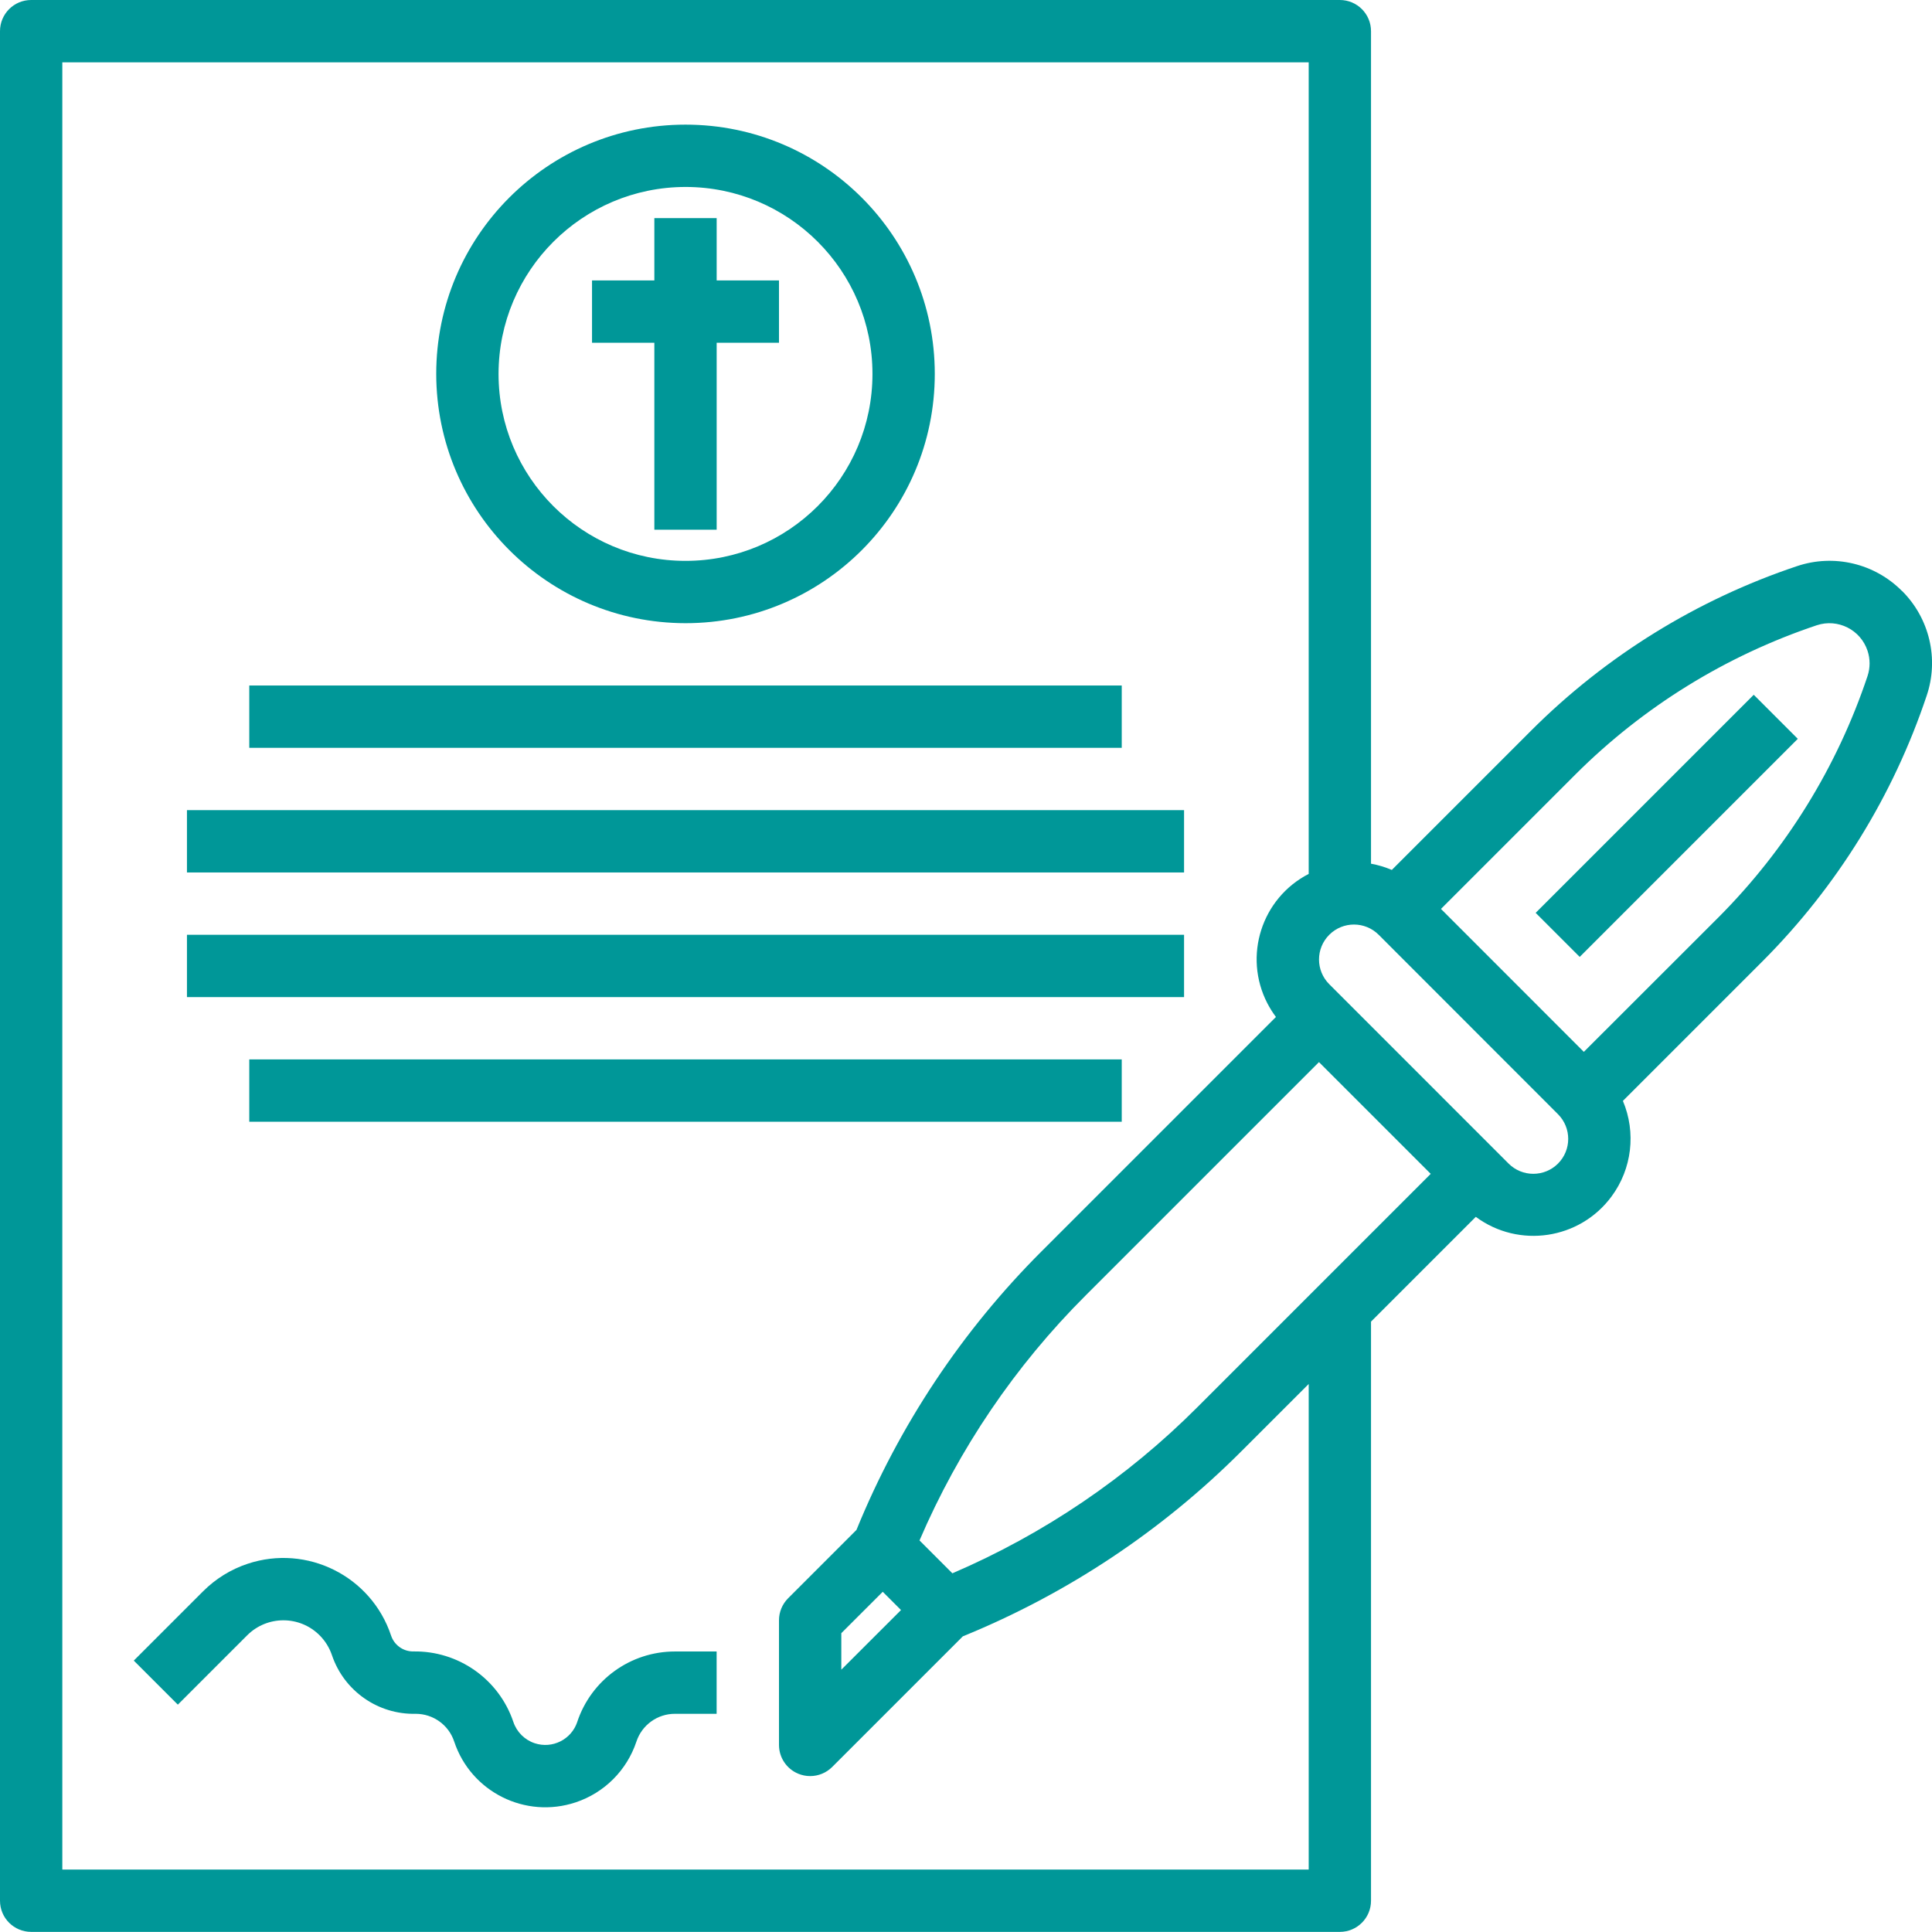
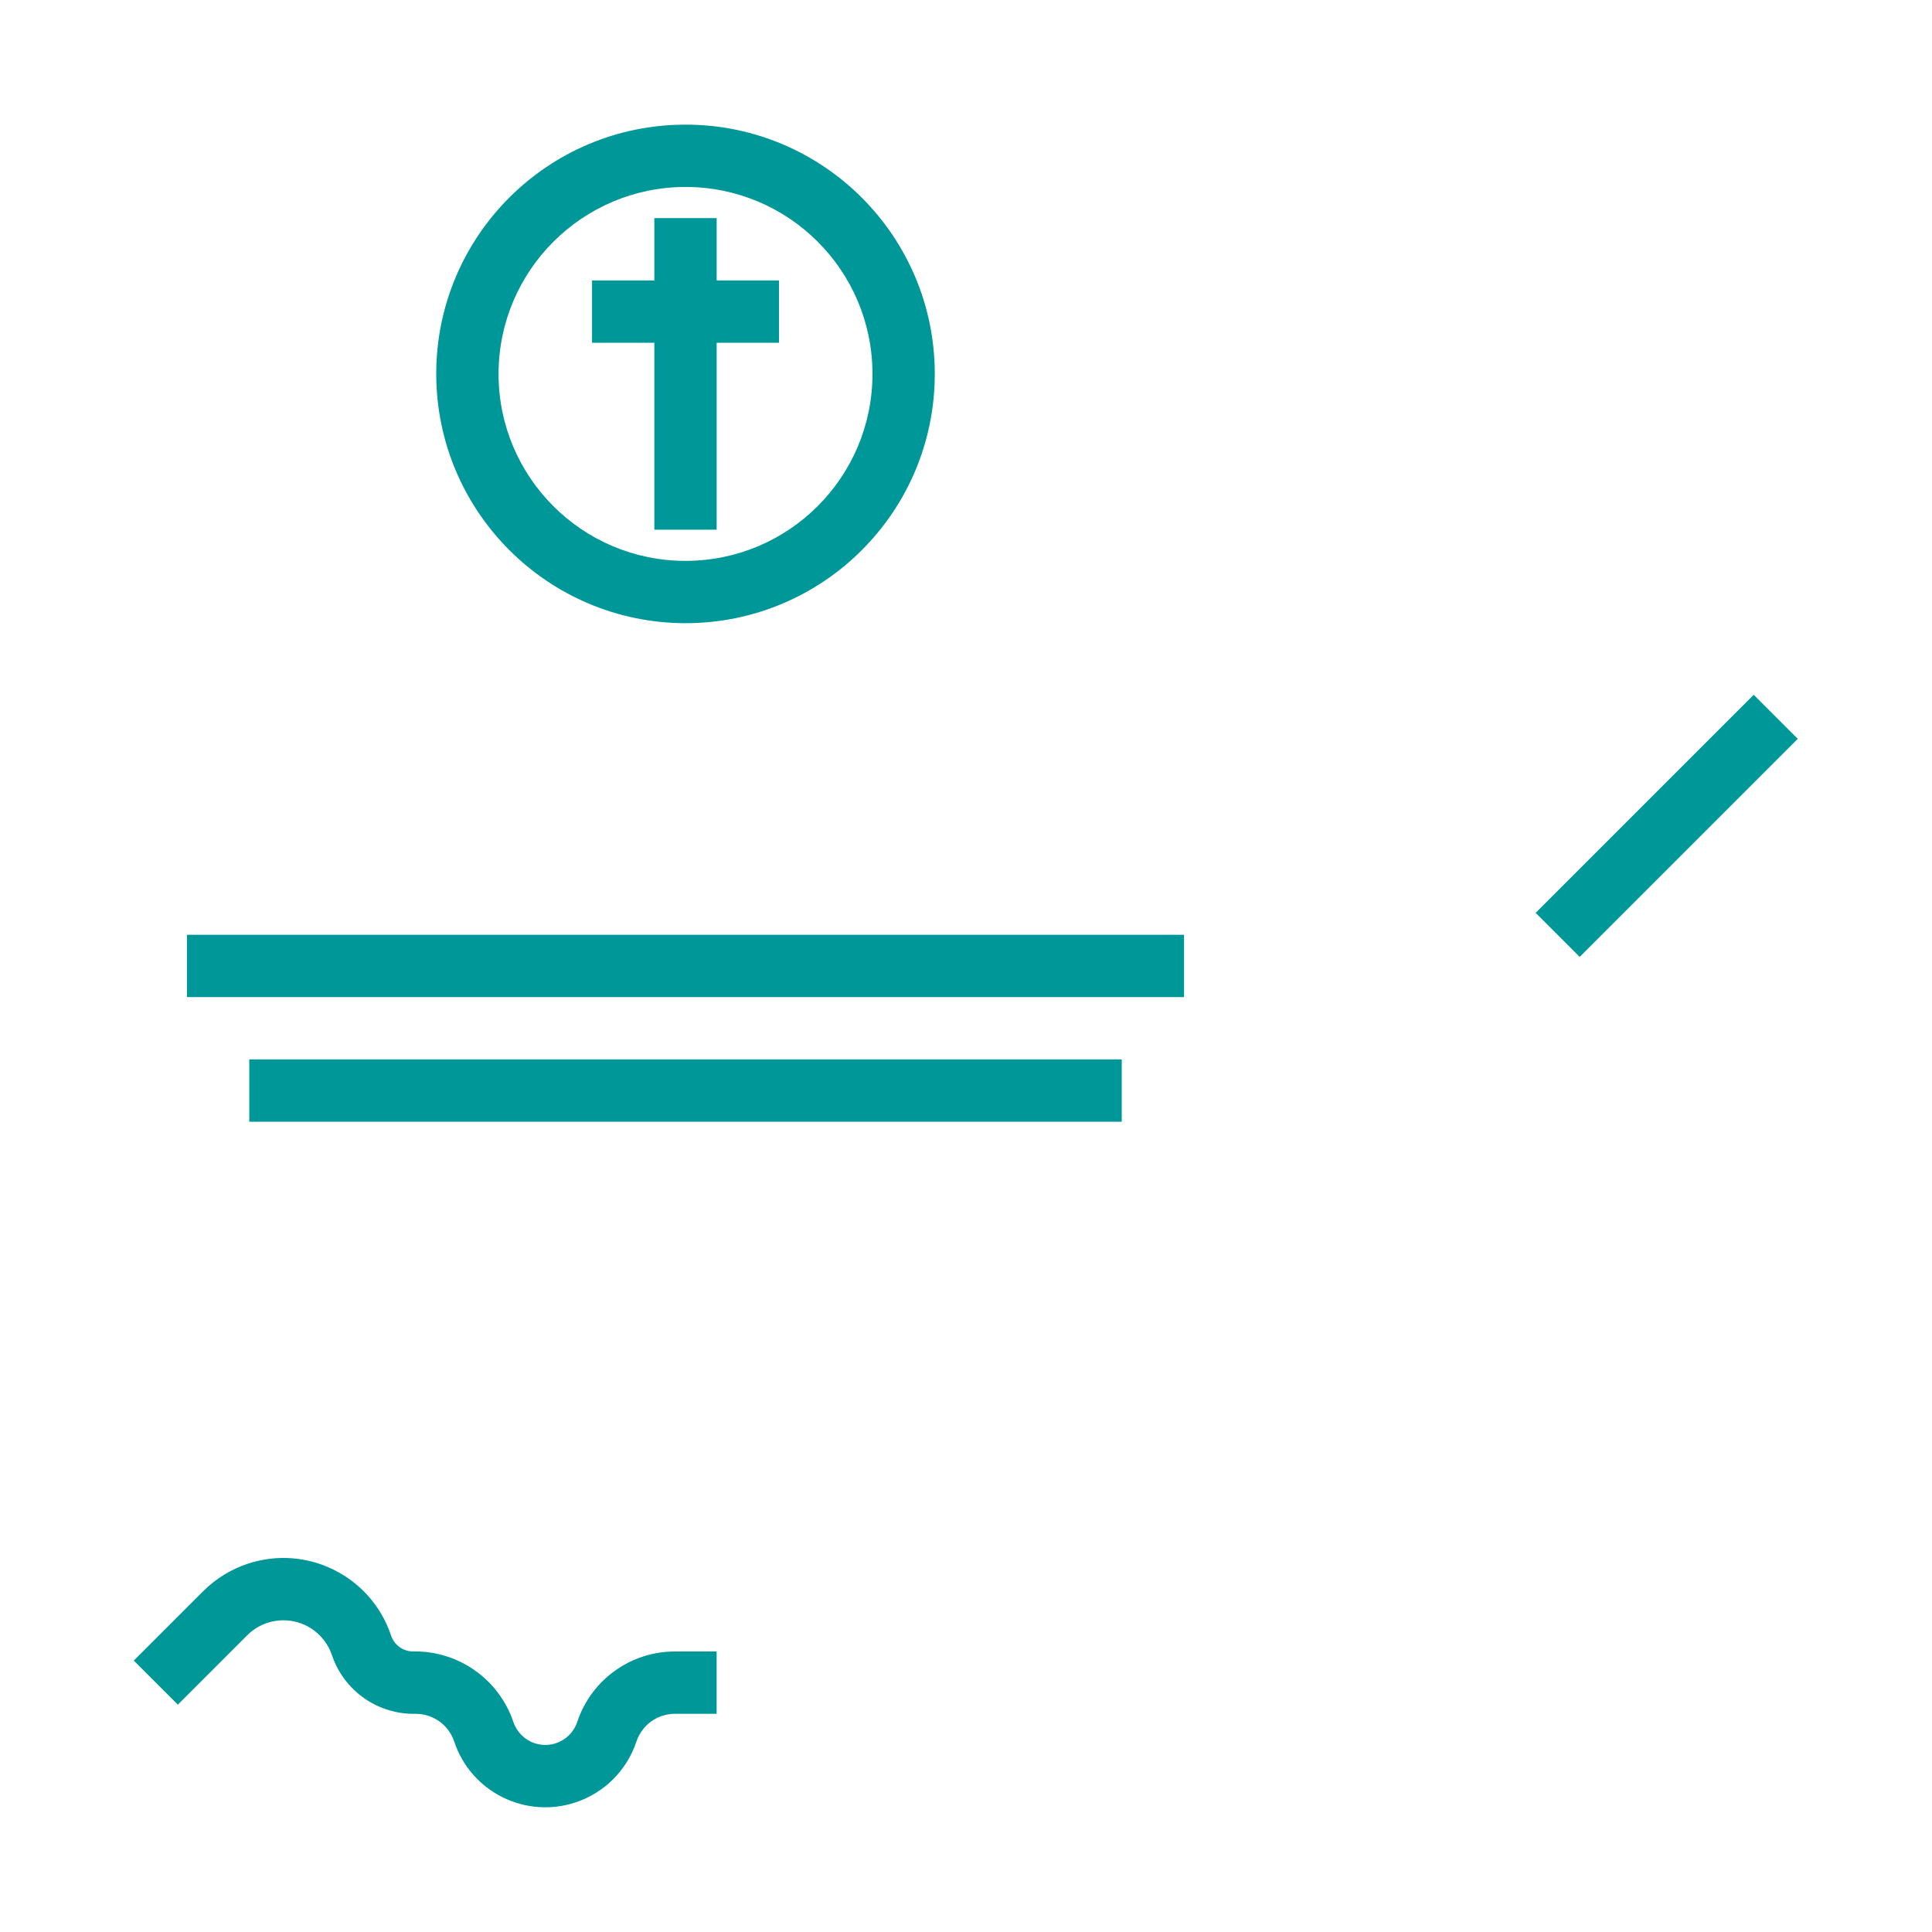
<svg xmlns="http://www.w3.org/2000/svg" id="Ebene_2" viewBox="0 0 496.03 496">
  <defs>
    <style>.cls-1{fill:#009798;}</style>
  </defs>
  <g id="Layer_3">
-     <path class="cls-1" d="M488.3,151.71c-7.03-7.07-17.47-9.54-26.92-6.36-25.68,8.59-49.01,23.01-68.18,42.14l-35.86,35.86c-1.71-.73-3.51-1.27-5.34-1.6V8c0-4.42-3.58-8-8-8H8C3.58,0,0,3.58,0,8v480c0,4.42,3.58,8,8,8h336c4.42,0,8-3.58,8-8v-148.68l26.9-26.9c11.07,8.18,26.68,5.84,34.86-5.24,5.24-7.09,6.34-16.41,2.91-24.53l35.86-35.86c19.12-19.16,33.54-42.49,42.13-68.17,3.2-9.45.73-19.89-6.34-26.92ZM226.64,408.68l4.69,4.69-15.33,15.31v-9.37l10.64-10.63ZM244.51,403.93l-8.43-8.43c10.09-23.51,24.58-44.87,42.69-62.94l59.87-59.87,28.69,28.69-59.88,59.88c-18.07,18.11-39.43,32.59-62.94,42.68h0ZM336,480H16V16h320v208.37c-12.1,6.24-16.86,21.11-10.62,33.21.64,1.23,1.38,2.41,2.21,3.52l-60.14,60.14c-20.47,20.44-36.64,44.77-47.56,71.56l-17.54,17.54c-1.5,1.5-2.35,3.53-2.35,5.66v32c0,3.24,1.95,6.15,4.94,7.39.97.4,2.01.61,3.06.61,2.12,0,4.16-.84,5.66-2.34l33.54-33.54c26.79-10.92,51.11-27.08,71.55-47.55l17.25-17.24v124.68ZM393.67,301.37c-2.38,0-4.66-.94-6.34-2.62l-46.06-46.07c-3.5-3.51-3.49-9.19.02-12.69,3.51-3.5,9.19-3.49,12.69.02l46.03,46.06c3.5,3.51,3.49,9.18-.01,12.68-1.68,1.68-3.96,2.62-6.34,2.62h.02ZM479.47,173.6c-7.8,23.32-20.9,44.51-38.26,61.92l-34.57,34.54-36.68-36.7,34.56-34.56c17.41-17.37,38.61-30.46,61.93-38.27,5.41-1.79,11.24,1.15,13.03,6.55.7,2.11.7,4.38,0,6.49v.03Z" />
    <path class="cls-1" d="M394.27,234.37l55.99-55.99,11.31,11.31-55.99,55.99-11.31-11.31Z" />
    <path class="cls-1" d="M176,160c35.35,0,64-28.65,64-64s-28.65-64-64-64-64,28.65-64,64c.04,35.33,28.67,63.96,64,64ZM176,48c26.51,0,48,21.49,48,48s-21.49,48-48,48-48-21.49-48-48c.03-26.5,21.5-47.97,48-48Z" />
-     <path class="cls-1" d="M64,176h224v16H64v-16Z" />
-     <path class="cls-1" d="M48,208h256v16H48v-16Z" />
    <path class="cls-1" d="M48,240h256v16H48v-16Z" />
    <path class="cls-1" d="M64,272h224v16H64v-16Z" />
    <path class="cls-1" d="M168,136h16v-48h16v-16h-16v-16h-16v16h-16v16h16v48Z" />
    <path class="cls-1" d="M148.21,442.09c-1.51,4.53-6.41,6.98-10.94,5.47-2.58-.86-4.61-2.89-5.47-5.47-3.72-11-14.14-18.31-25.74-18.09-2.56,0-4.84-1.64-5.65-4.07-5.09-15.27-21.59-23.52-36.86-18.43-4.29,1.43-8.19,3.84-11.39,7.04l-17.81,17.81,11.31,11.31,17.81-17.81c5.14-5.13,13.47-5.13,18.6.02,1.44,1.44,2.52,3.2,3.17,5.13,3.11,9.15,11.81,15.23,21.47,15.01,4.5-.01,8.51,2.87,9.91,7.15,4.31,12.92,18.28,19.89,31.19,15.58,7.36-2.45,13.13-8.23,15.58-15.58,1.41-4.28,5.4-7.16,9.9-7.15h10.7v-16h-10.7c-11.39-.01-21.5,7.28-25.09,18.09h0Z" />
  </g>
</svg>